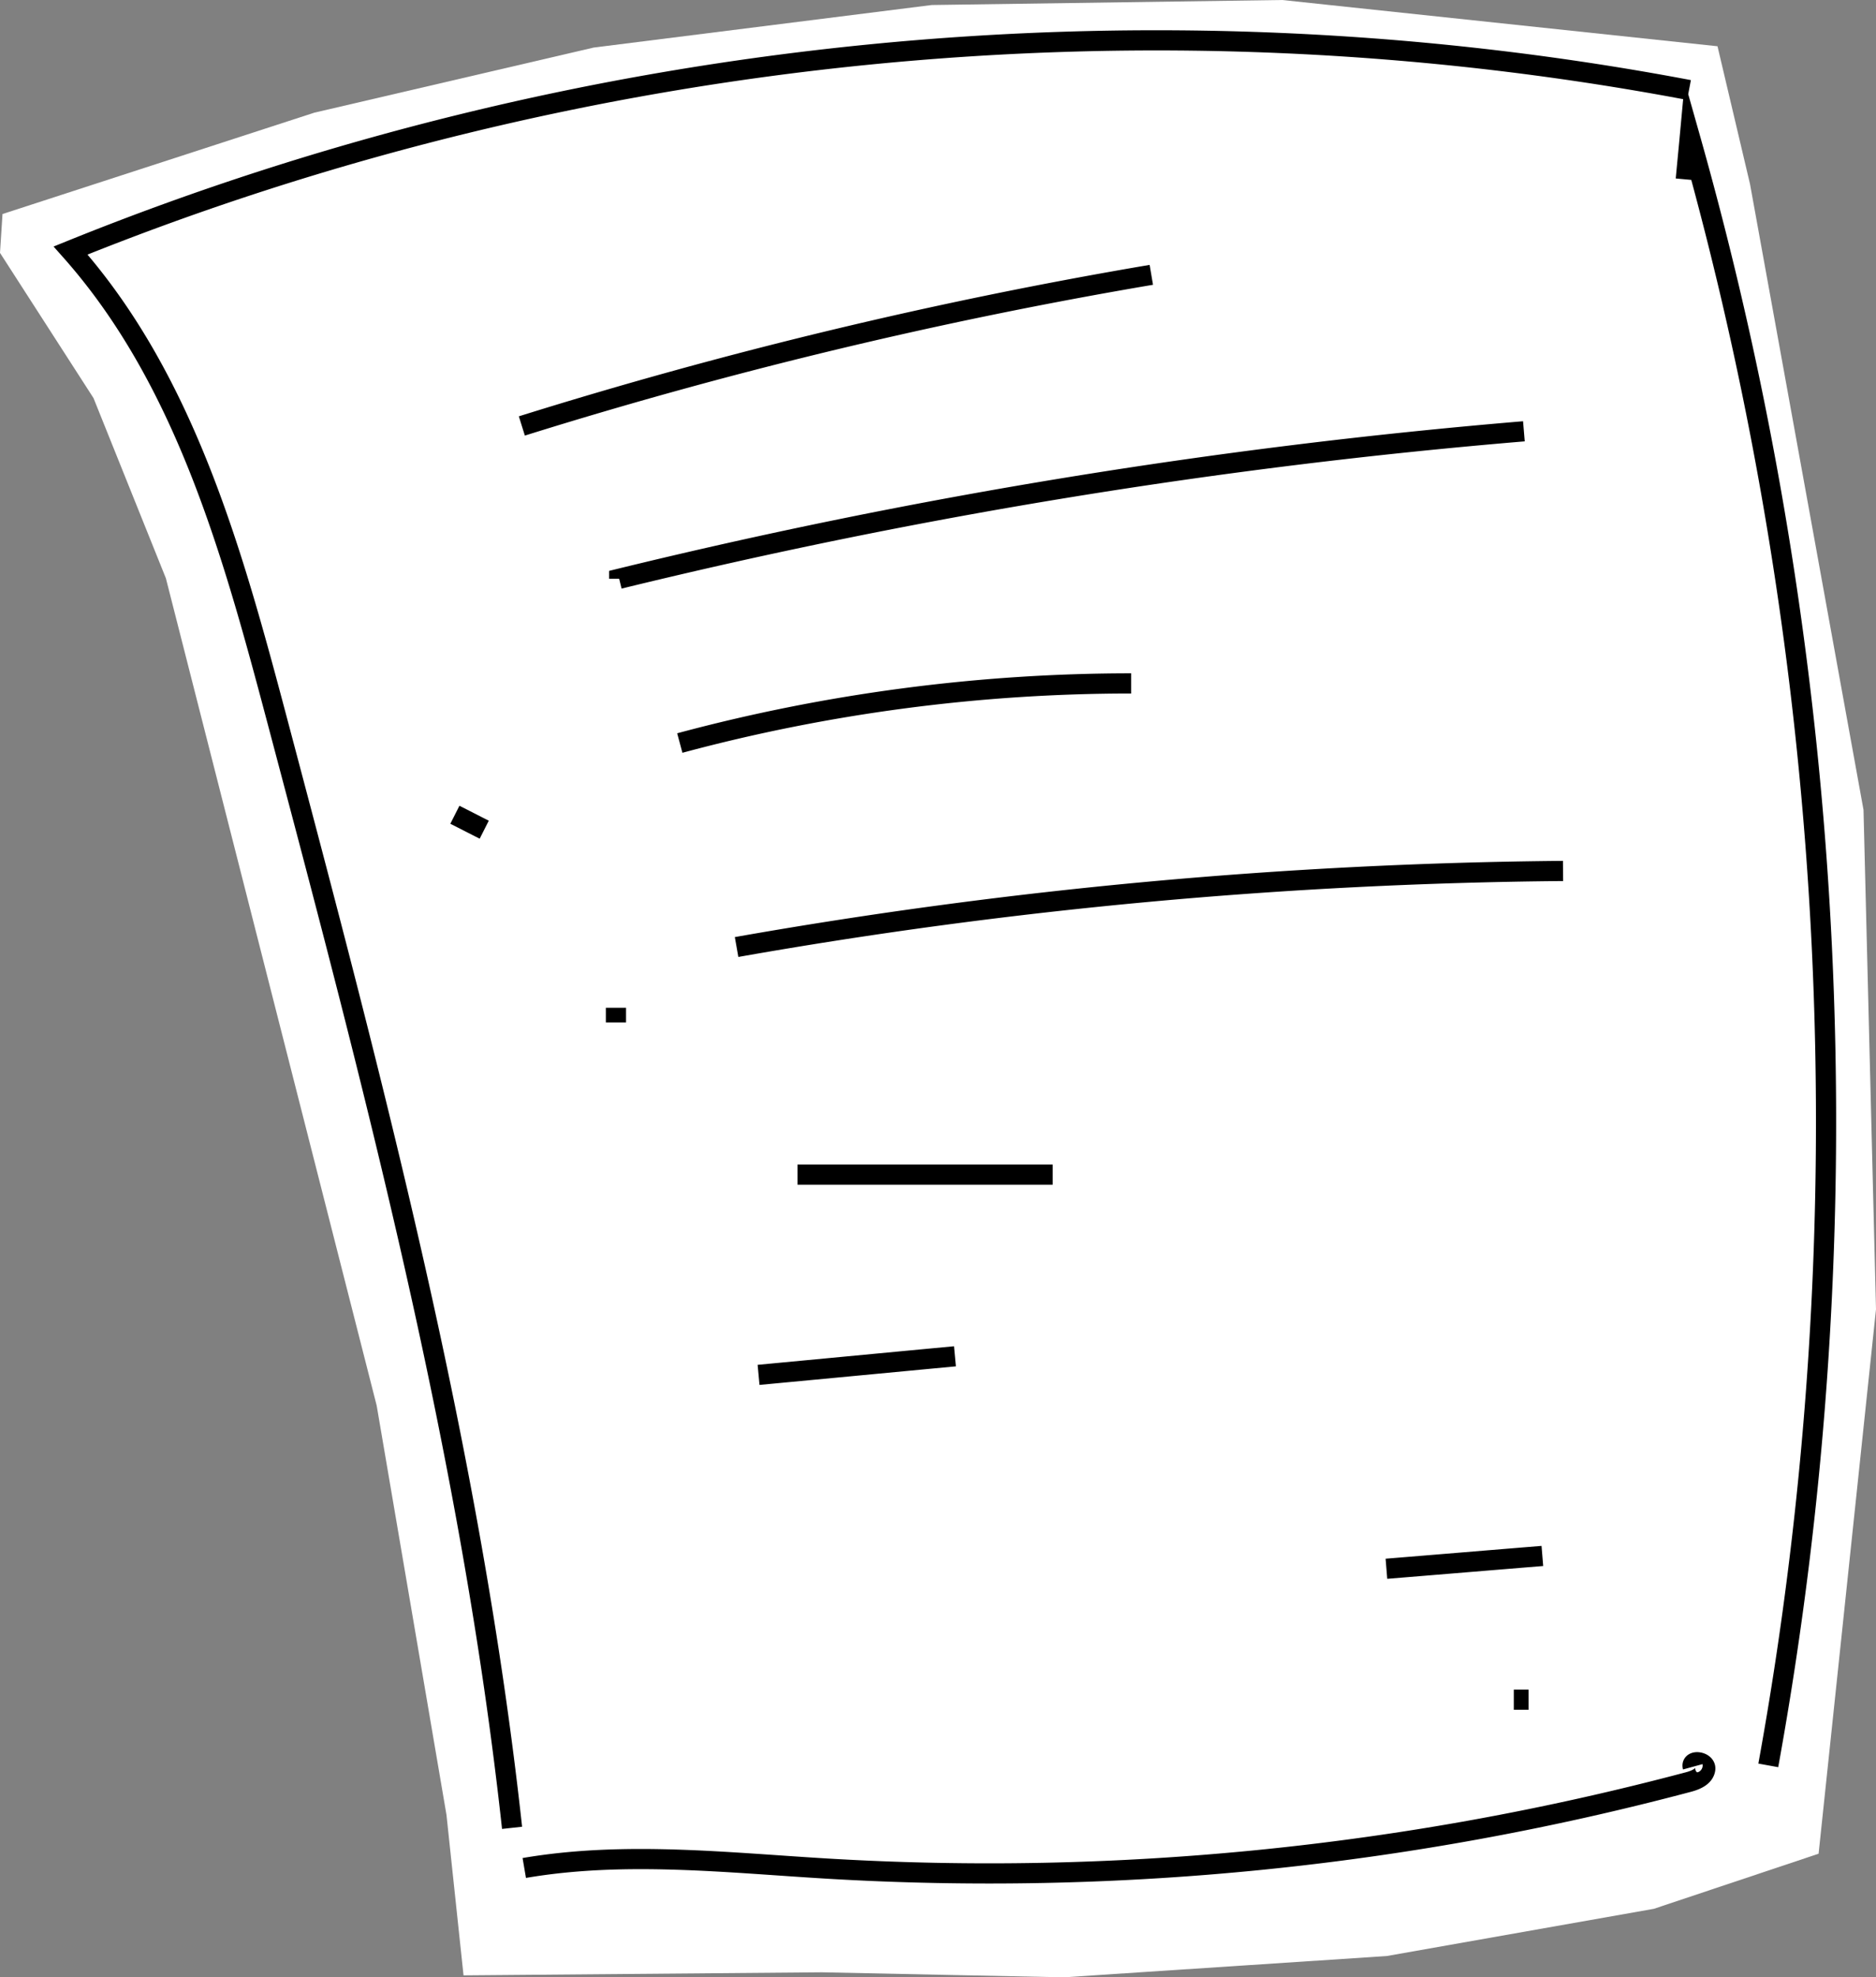
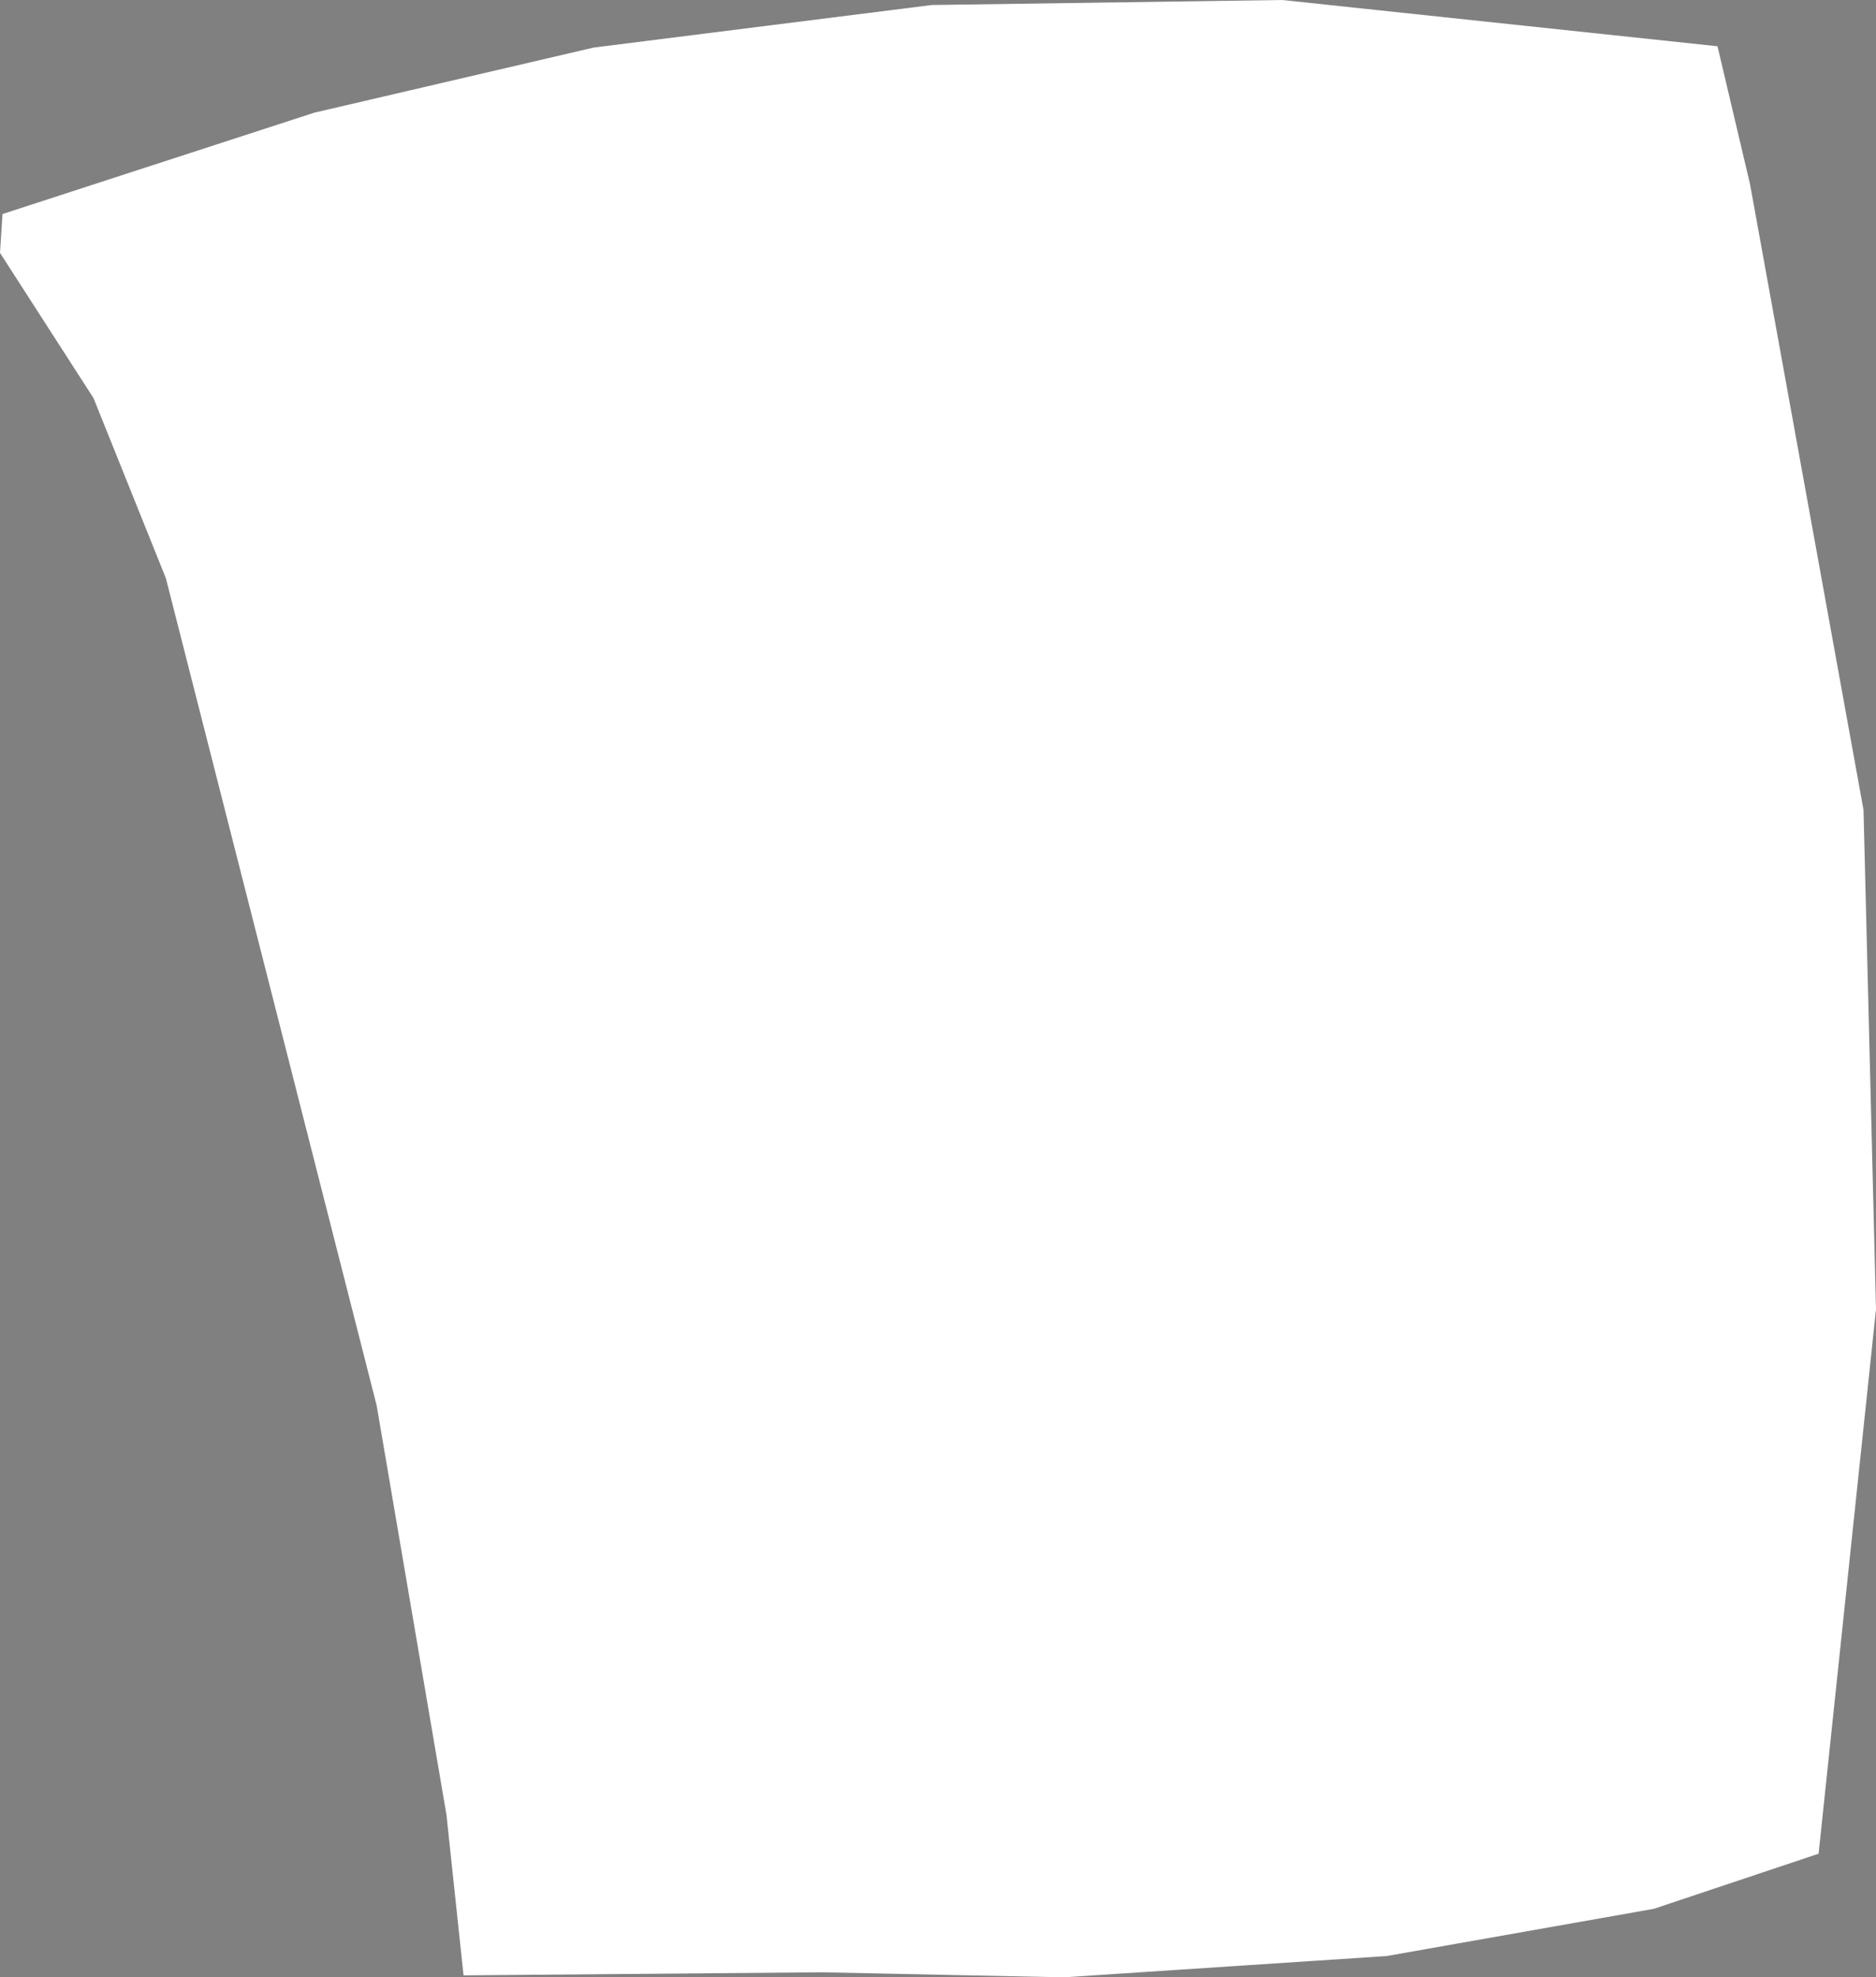
<svg xmlns="http://www.w3.org/2000/svg" width="186" height="196" fill="none">
  <rect width="100%" height="100%" fill="#808080" stroke="none" />
-   <path d="M160.68 179.183l15.15-5.05 5.28-49.91-1.15-45.78-10.44-57.37-2.99-12.63-40.04-4.24-32.24.46-31.1 3.9-25.7 5.97-28.68 9.29-.23 3.56 8.6 13.31 6.66 16.52 19.39 75.84 6.42 37.52 1.57 14.71 32.96-.28 22.26.46 29.7-1.95 24.58-4.33z" fill="#fff" />
  <path d="M163.98 189.209l16.329-5.46L186 129.78l-1.239-49.503-11.253-62.035-3.223-13.657L127.129 0 92.38.497 58.86 4.715l-27.7 6.455L.248 21.215 0 25.066l9.27 14.392 7.178 17.864 20.899 82.007 6.92 40.571 1.691 15.906 35.526-.302 23.992.497 32.011-2.109 26.493-4.682z" fill="#fff" />
-   <path d="M51.98 185.163c9.88-1.69 19.98-.54 29.99.06a269.92 269.92 0 0085.4-8.57c.73-.19 1.6-.54 1.7-1.29.1-.75-1.439-.96-1.239-.23m7.489-.14c9.72-53.47 7.03-109.15-7.78-161.43-.13 1.41-.27 2.81-.4 4.22m.32-8.86C113.92-1.207 57.51 4.393 7 24.833c11.34 12.76 16.06 29.92 20.44 46.42 9.61 36.24 19.26 72.65 23.33 109.93m.97-138.96c20.43-6.39 41.3-11.4 62.41-14.98m-52.76 30.13a581.59 581.59 0 0189.7-14.62m-83.69 30.9c14.57-3.92 29.66-5.91 44.75-5.91m-39.12 26.13c27.04-4.78 54.48-7.3 81.94-7.54m-75.9 30.1h25.3m-29.16 19.85c6.49-.61 12.98-1.23 19.47-1.84m58.24 19.79c-5.15.42-10.31.85-15.46 1.27M45.1 80.763c.97.49 1.94.99 2.91 1.48m13.06 17.65v1.46m89.02 67.13h1.46" stroke="#000" stroke-width="2" stroke-miterlimit="10" />
</svg>